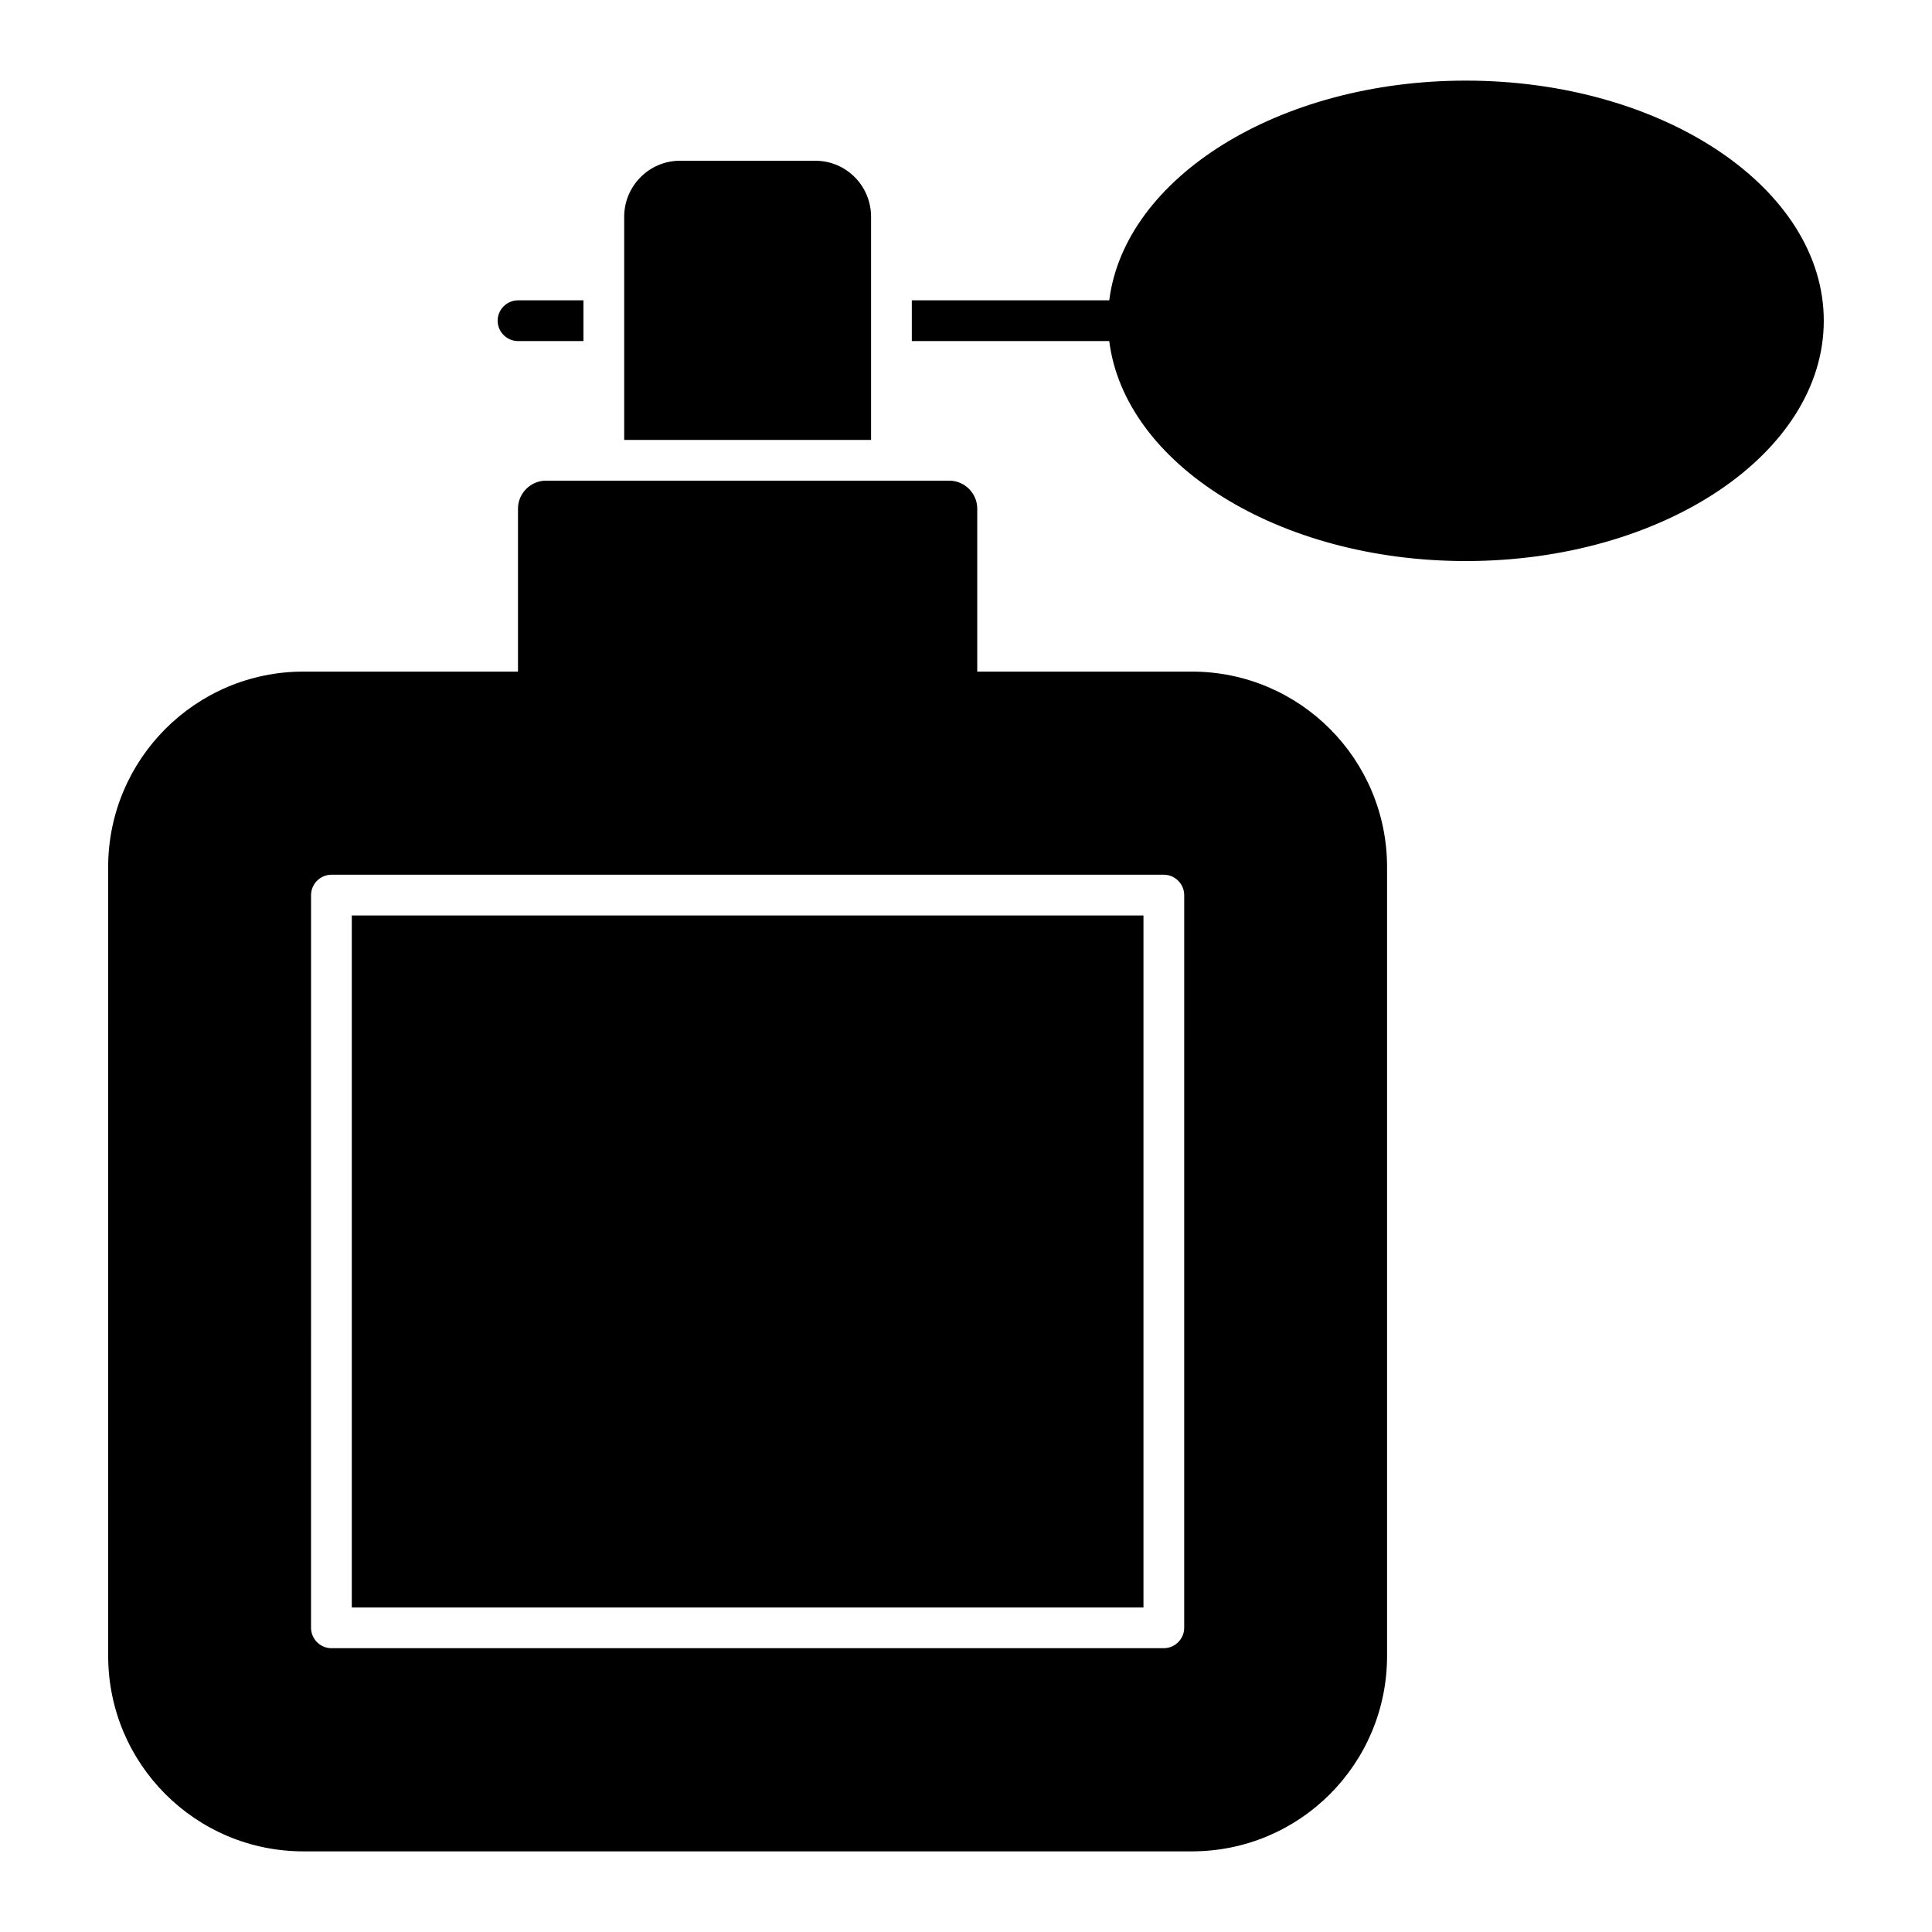
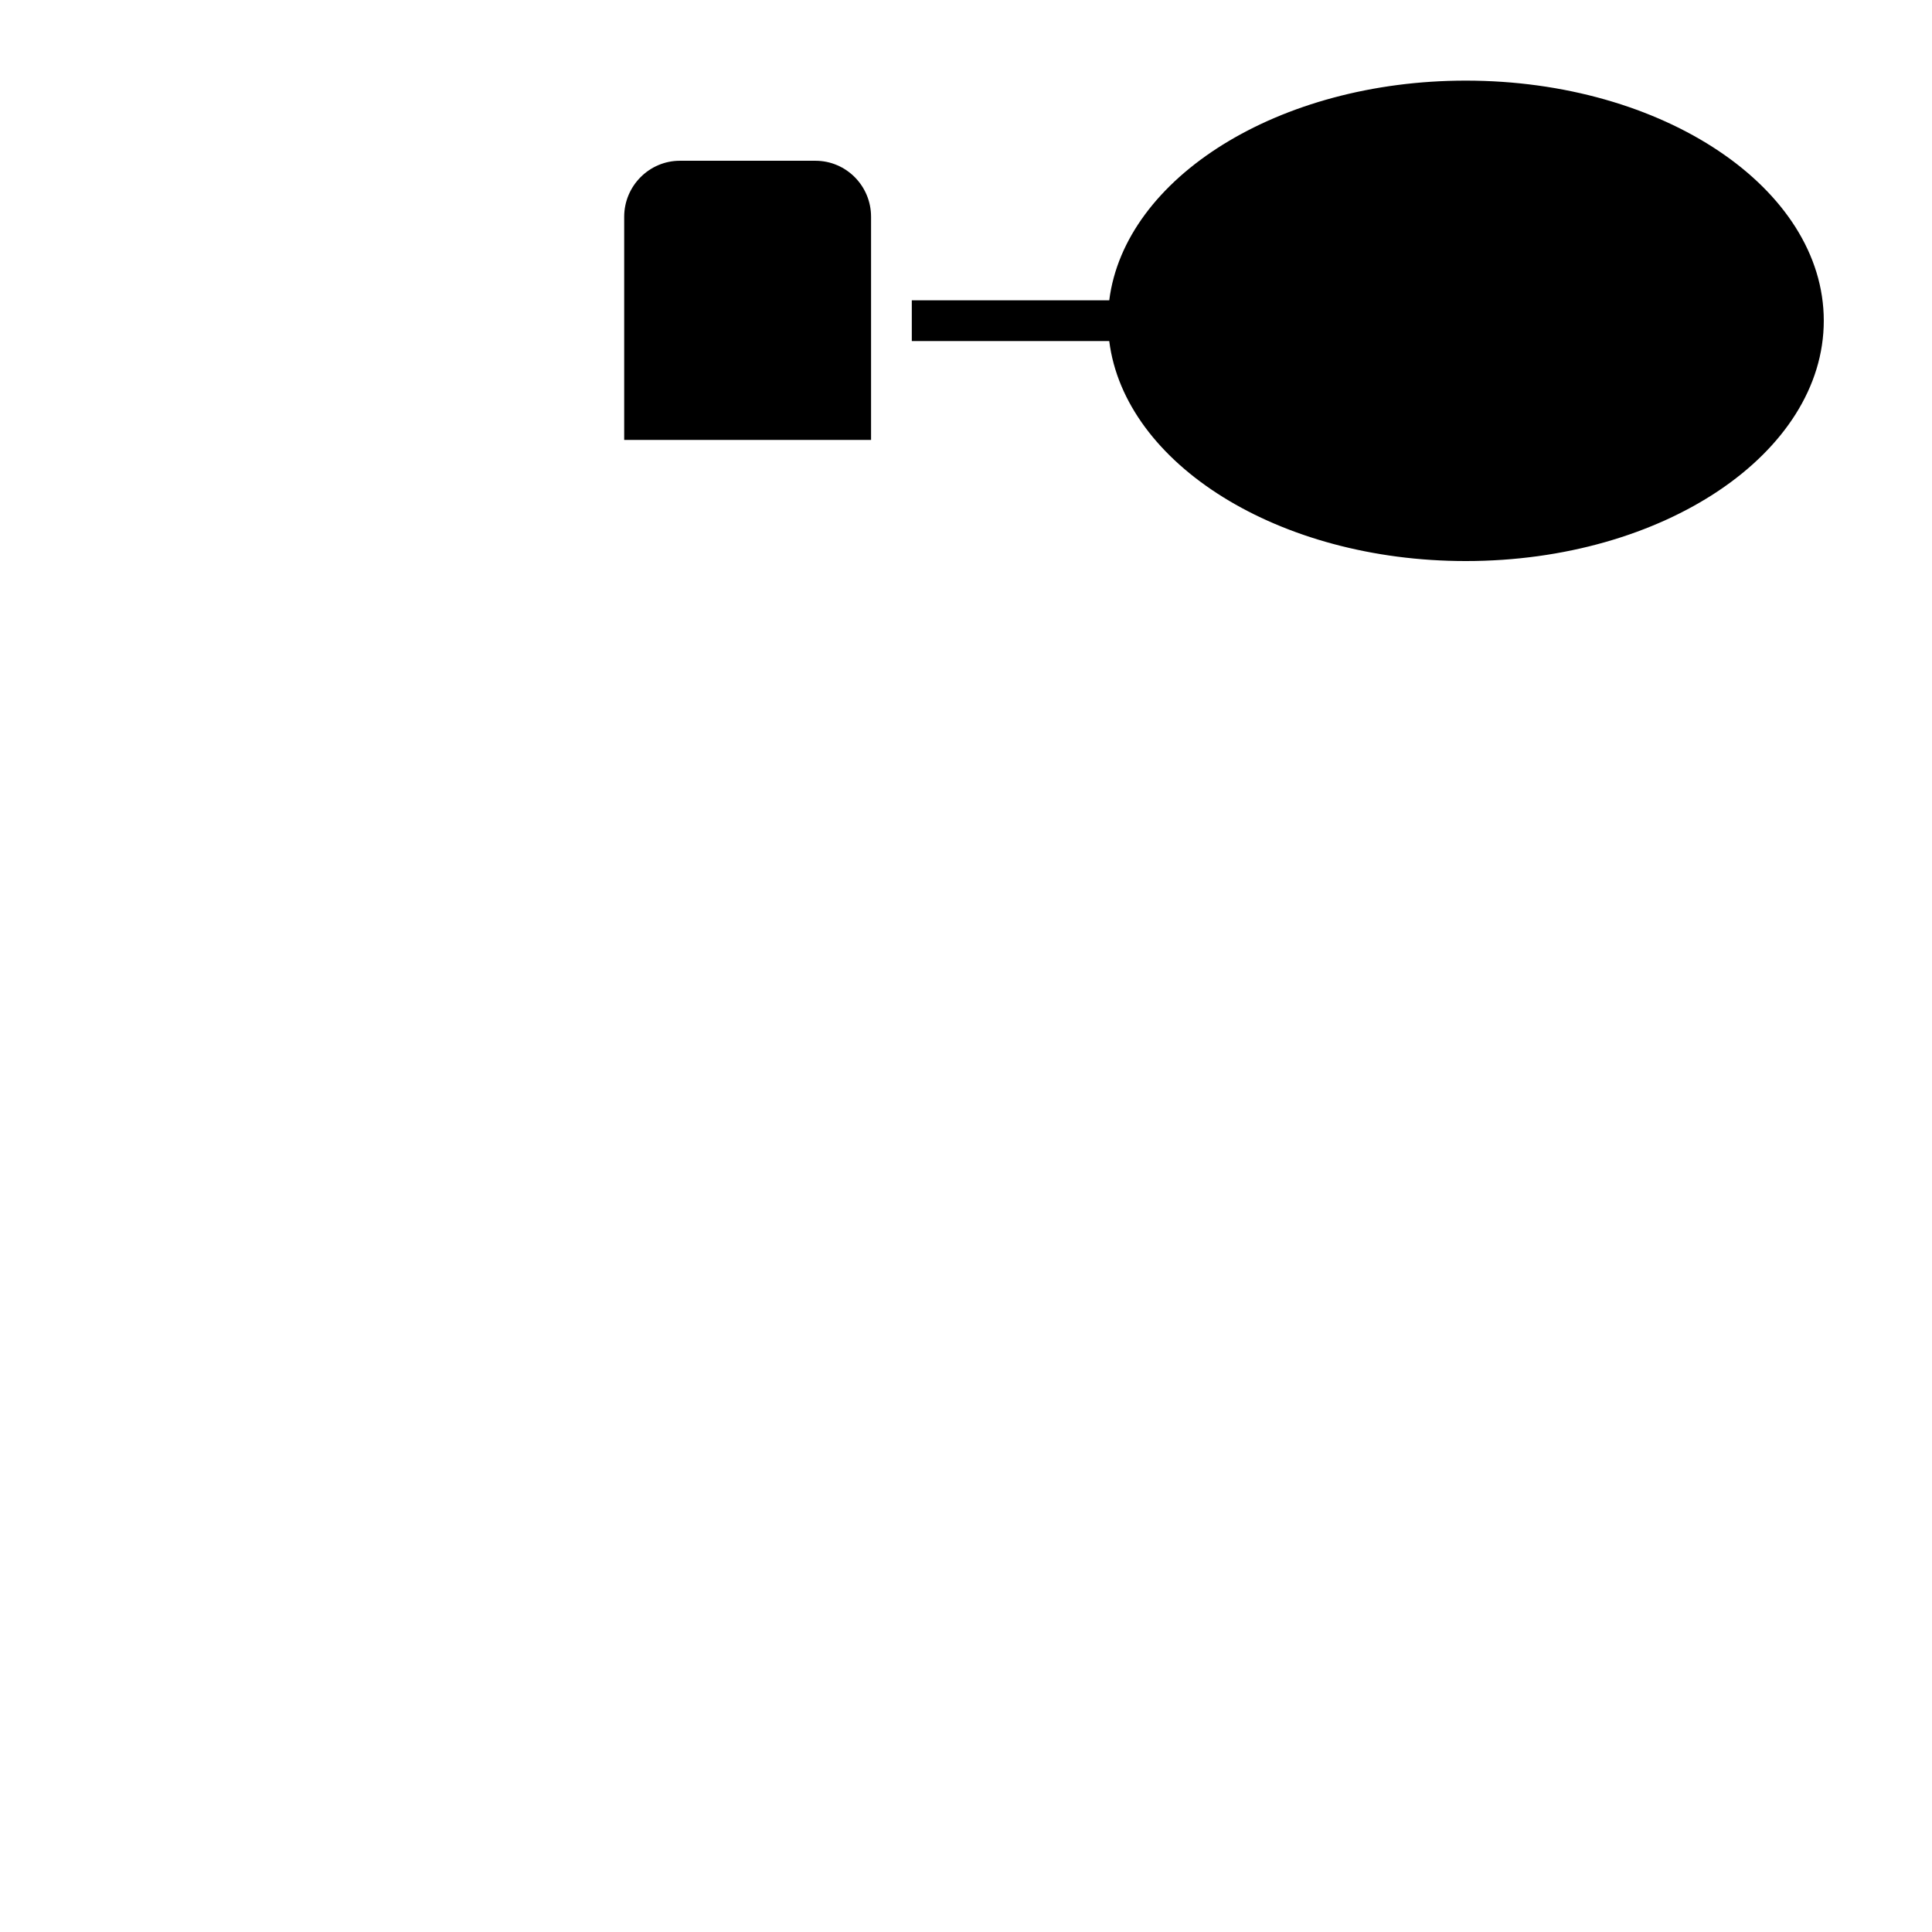
<svg xmlns="http://www.w3.org/2000/svg" fill="#000000" width="800px" height="800px" version="1.1" viewBox="144 144 512 512">
  <g>
-     <path d="m237.23 386.61h209.8v183.39h-209.8z" />
-     <path d="m459.84 321.98h-56.859v-43.184c0-4.031-3.312-7.414-7.414-7.414h-106.88c-4.102 0-7.414 3.383-7.414 7.414v43.184h-56.859c-28.574 0-51.75 23.246-51.75 51.82l0.004 209.01c0 28.645 23.176 51.82 51.75 51.82h235.42c28.645 0 51.75-23.176 51.75-51.82v-209.01c0-28.574-23.105-51.82-51.75-51.82zm-2.016 253.41c0 2.949-2.445 5.398-5.398 5.398h-220.6c-2.949 0-5.398-2.445-5.398-5.398l0.004-194.18c0-2.949 2.445-5.398 5.398-5.398h220.6c2.949 0 5.398 2.445 5.398 5.398z" />
-     <path d="m298.62 223.59v10.797h-17.344c-2.949 0-5.398-2.445-5.398-5.398 0-2.949 2.445-5.398 5.398-5.398z" />
    <path d="m374.84 201.43v59.16h-65.422v-59.16c0-8.133 6.621-14.828 14.754-14.828h35.914c8.203 0 14.754 6.695 14.754 14.828z" />
    <path d="m627.32 228.99c0 35.121-42.535 63.695-94.859 63.695-49.59 0-90.398-25.695-94.5-58.297h-52.324v-10.797h52.324c4.102-32.531 44.91-58.227 94.5-58.227 52.324 0 94.859 28.574 94.859 63.625z" />
  </g>
</svg>